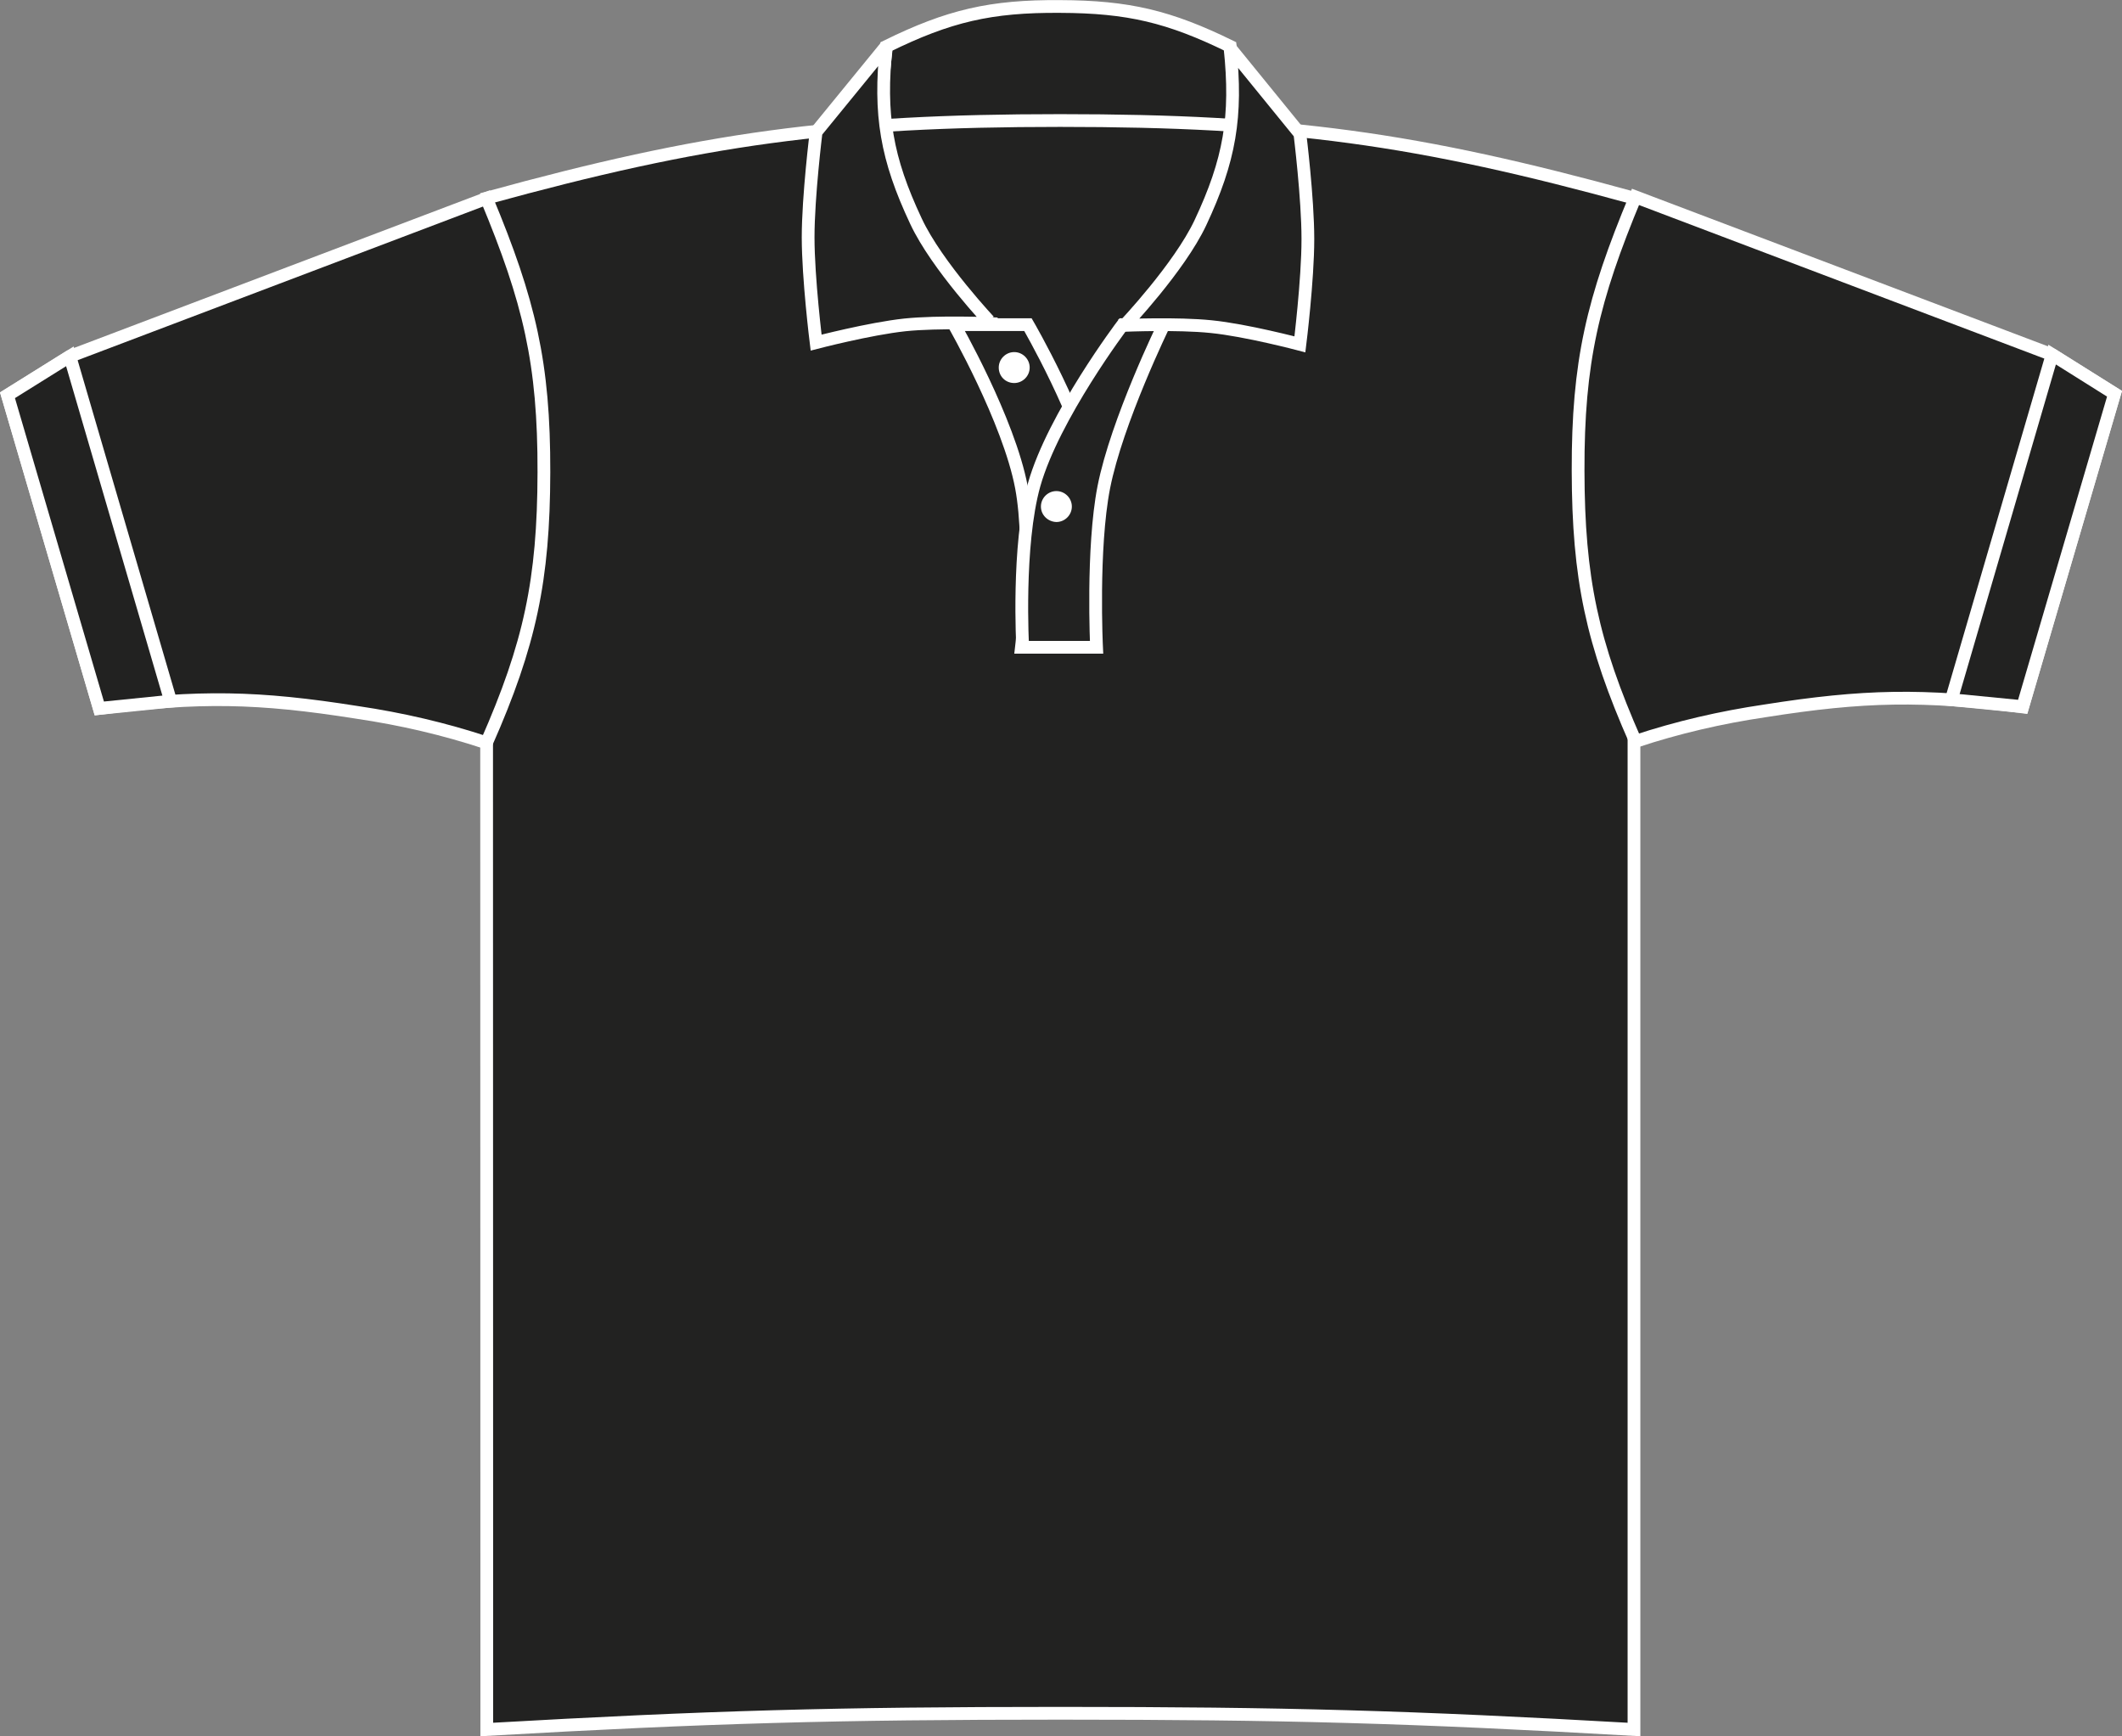
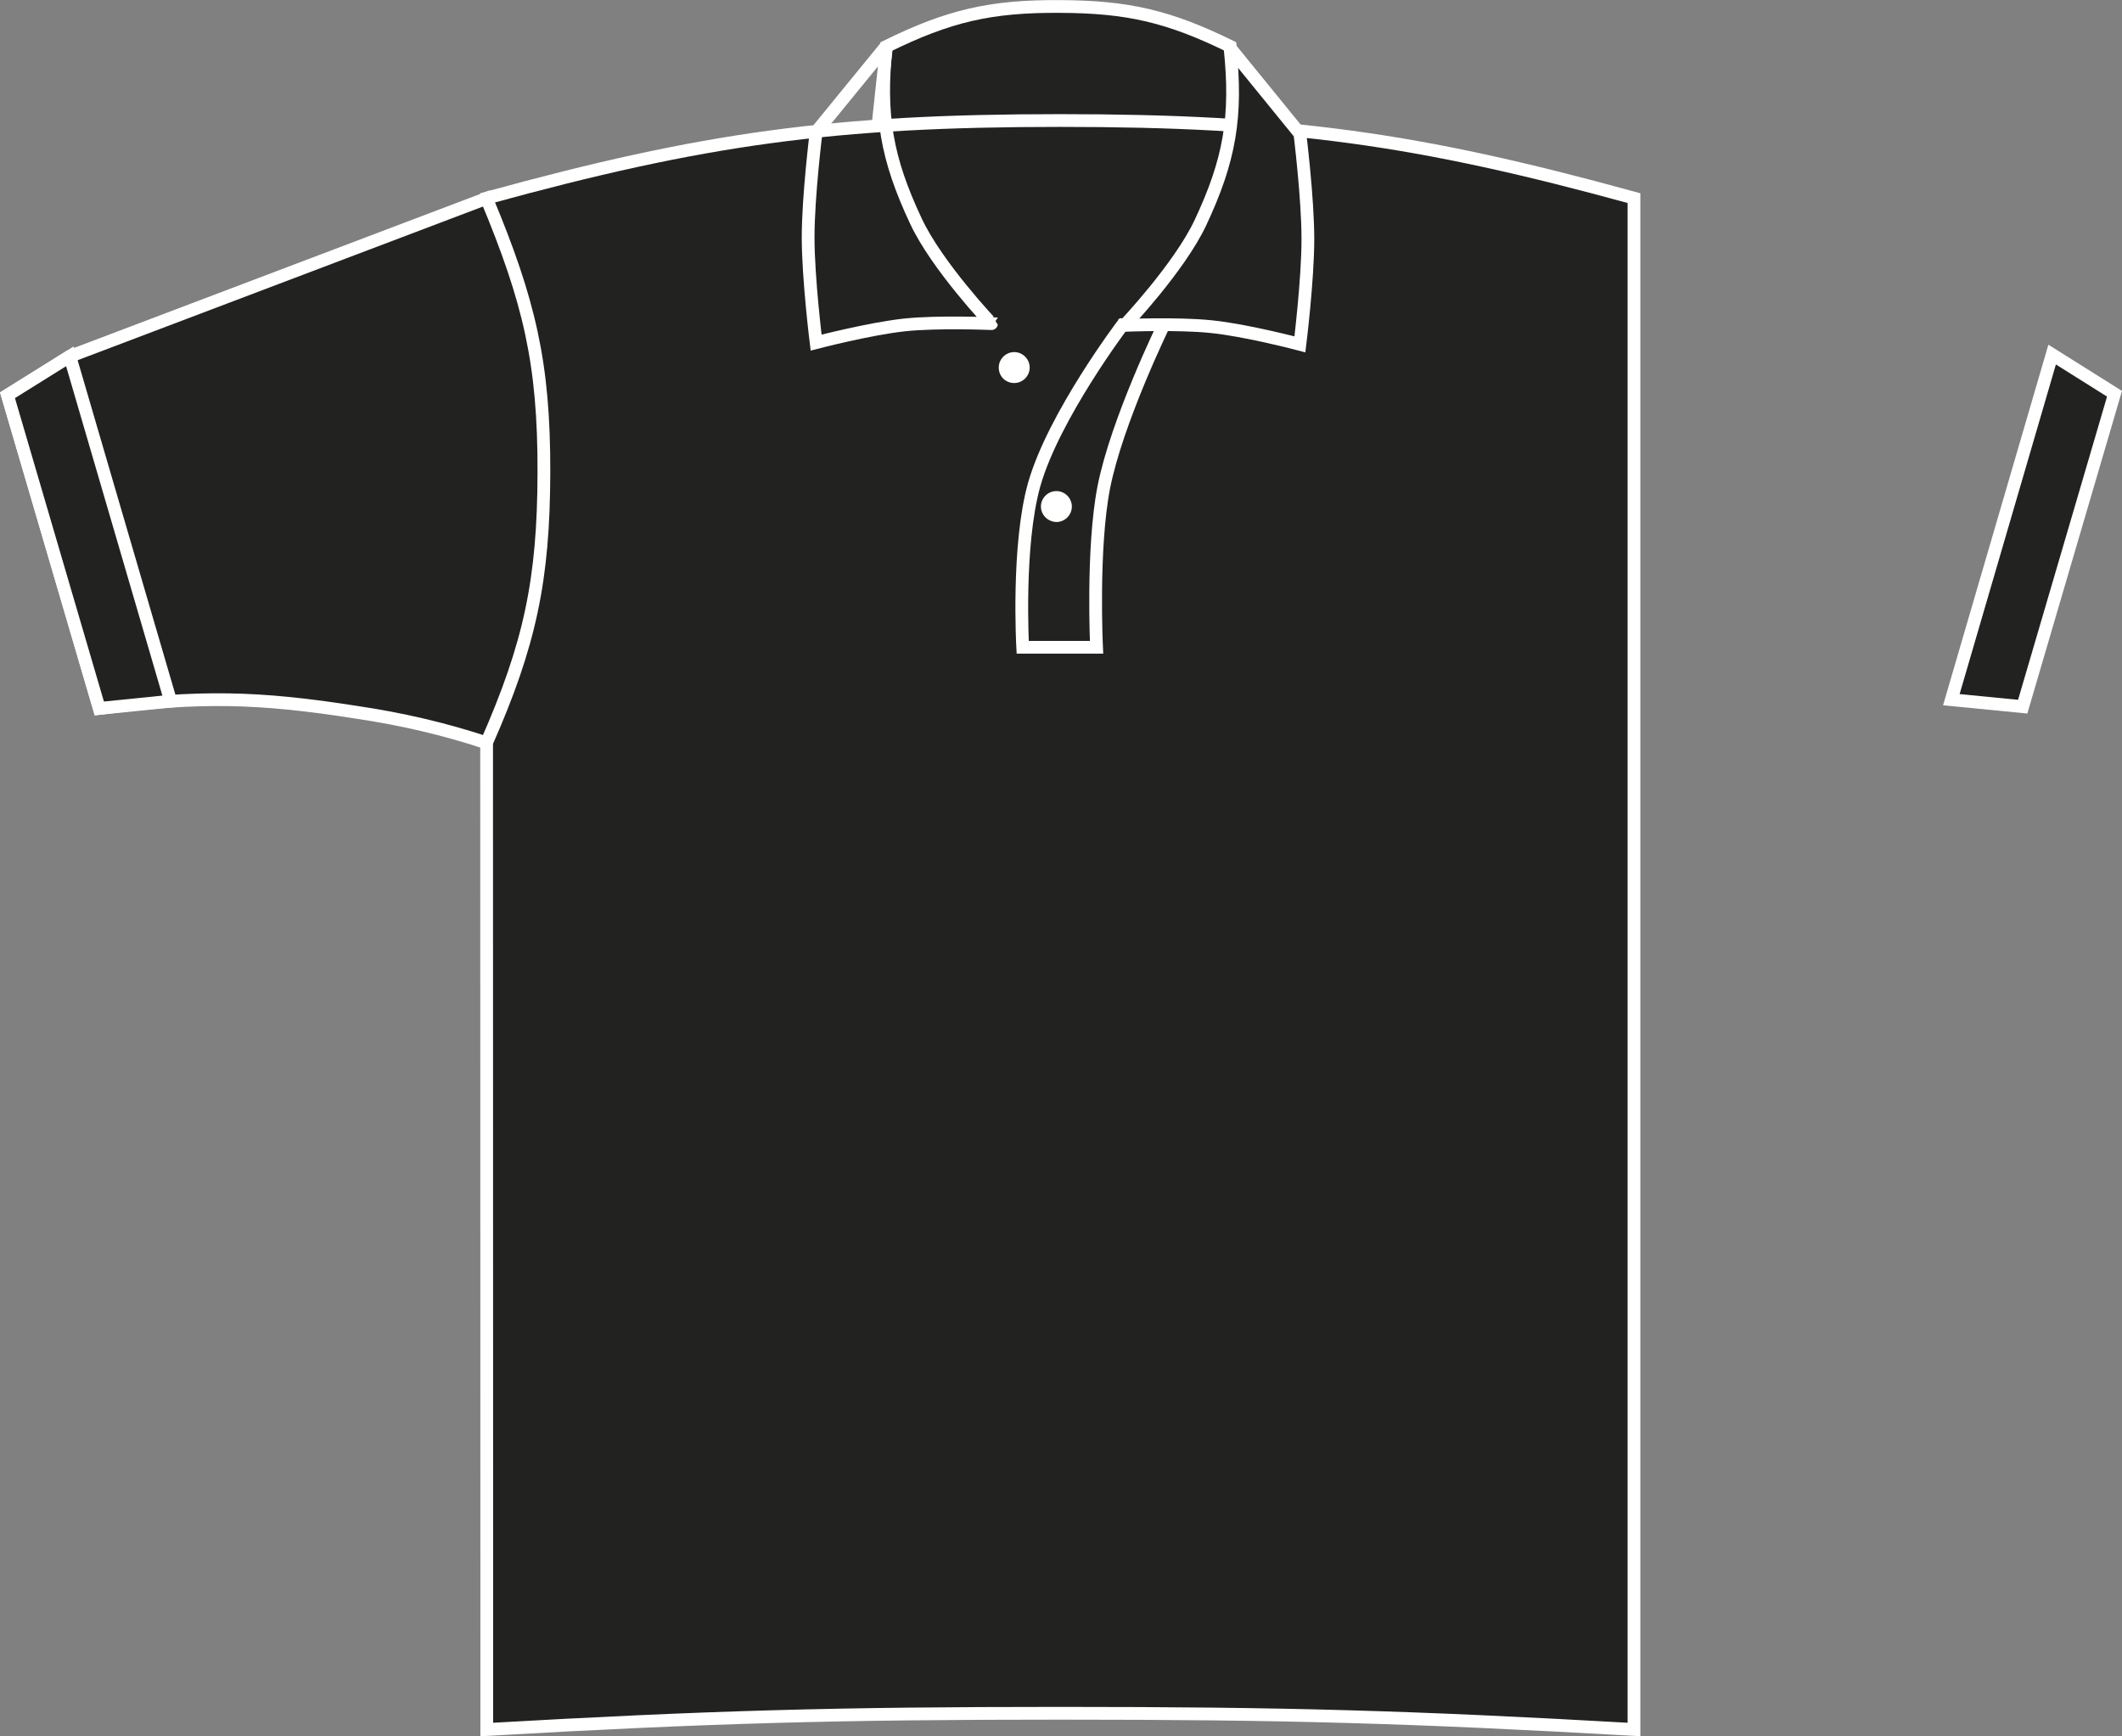
<svg xmlns="http://www.w3.org/2000/svg" version="1.1" id="Layer_1" x="0px" y="0px" viewBox="0 0 850.5 695.8" style="enable-background:new 0 0 850.5 695.8;" xml:space="preserve">
  <rect x="0" y="0" width="850.5" height="695.8" fill="#808080" stroke="none" />
  <style type="text/css">
	.st0{fill:none;stroke:#FFFFFF;stroke-width:9.015;stroke-miterlimit:3.864;}
	.st1{fill:#222221;stroke:#FFFFFF;stroke-width:5.11;stroke-miterlimit:3.864;}
	.st2{fill-rule:evenodd;clip-rule:evenodd;fill:#222221;stroke:#FFFFFF;stroke-width:5.11;stroke-miterlimit:3.864;}
	.st3{fill:#FFFFFF;}
	.st4{fill:#222221;}
	.st5{fill:none;stroke:#FFFFFF;stroke-width:5.11;stroke-miterlimit:3;}
</style>
-   <path class="st0" d="M805,280.9l36.9-126.5 M788,280.6l39.4-133.8" />
  <path class="st1" d="M355.3,18.6c25-12.3,41.8-16.2,69.6-16c27.3,0.1,43.7,4,68.2,16l5.9,44.8l-148.7,1.7L355.3,18.6z" />
  <path class="st1" d="M195,79.4c87.2-24,139.5-31.1,229.9-31.1c90.5,0,142.8,7.1,230,31.1v613.7c-89.6-5.1-140.2-6.5-229.9-6.5  c-89.7,0-140.4,1.4-229.9,6.5L195,79.4L195,79.4z" />
-   <path class="st1" d="M382.4,130.1H412c0,0,21.8,37.5,27,64.1v65.2h-29.6c0,0,4.6-39.5,0-64.1C404.3,168.3,382.4,130.1,382.4,130.1z" />
  <path class="st2" d="M466.5,130.1H450c0,0-27.7,36.6-35.5,64.1c-6.9,24.5-4.6,65.2-4.6,65.2h29.6c0,0-1.9-39.5,2.9-64.1  C447.6,168.8,466.5,130.1,466.5,130.1L466.5,130.1z" />
  <path class="st3" d="M417.2,203c0-3.4,2.8-6.2,6.2-6.2c3.4,0,6.2,2.8,6.2,6.2c0,3.4-2.8,6.2-6.2,6.2c0,0,0,0,0,0  C420,209.1,417.2,206.4,417.2,203z" />
  <path class="st3" d="M400.3,147.3c0-3.4,2.8-6.2,6.2-6.2c3.4,0,6.2,2.8,6.2,6.2c0,3.4-2.8,6.2-6.2,6.2l0,0  C403,153.5,400.3,150.8,400.3,147.3C400.3,147.3,400.3,147.3,400.3,147.3z" />
  <path class="st1" d="M3,158.4l36.8,125.5c40-5.1,63.6-4.7,103.4,1.6c17.6,2.6,34.9,6.6,51.8,12.2c17.4-39.5,22.9-65.2,23-108.4  c0.1-43.8-5.8-68.5-23-109.8L28,142.8L3,158.4z" />
-   <path class="st4" d="M367.1,88.6c-11.8-25.1-14.8-42.6-11.9-70.1l-28.1,34.4c0,0-3.2,25.7-3.2,42.2c0,16.5,3.2,42.2,3.2,42.2  s21.5-5.6,35.6-7.1c13.5-1.4,34.7-0.5,34.7-0.5S375.5,106.6,367.1,88.6z" />
  <path class="st5" d="M367.1,88.6c-11.8-25.1-14.8-42.6-11.9-70.1l-28.1,34.4c0,0-3.2,25.7-3.2,42.2c0,16.5,3.2,42.2,3.2,42.2  s21.5-5.6,35.6-7.1c13.5-1.4,34.7-0.5,34.7-0.5S375.5,106.6,367.1,88.6z" />
  <path class="st4" d="M481.1,89.3c11.8-25.1,14.8-42.6,11.9-70.1L521,53.6c0,0,3.2,25.7,3.2,42.2c0,16.5-3.2,42.2-3.2,42.2  s-21.5-5.7-35.6-7.1c-13.5-1.4-34.7-0.5-34.7-0.5S472.6,107.3,481.1,89.3L481.1,89.3z" />
  <path class="st5" d="M481.1,89.3c11.8-25.1,14.8-42.6,11.9-70.1L521,53.6c0,0,3.2,25.7,3.2,42.2c0,16.5-3.2,42.2-3.2,42.2  s-21.5-5.7-35.6-7.1c-13.5-1.4-34.7-0.5-34.7-0.5S472.6,107.3,481.1,89.3L481.1,89.3z" />
-   <path class="st1" d="M847.5,157.8l-36.8,125.5c-40-5.1-63.6-4.7-103.4,1.6c-17.6,2.6-34.9,6.6-51.8,12.2  c-17.4-39.5-22.9-65.2-23-108.4c-0.1-43.7,5.8-68.5,23-109.8l167.1,63.3L847.5,157.8L847.5,157.8z" />
  <polygon class="st1" points="847.5,157.8 810.7,283.2 782.1,280.4 822.5,142.1 847.5,157.8 " />
-   <path class="st0" d="M45.5,281.5L8.6,155 M62.4,281.2L23,147.4" />
  <polygon class="st1" points="3,158.4 39.8,283.9 68.4,281 28,142.8 3,158.4 " />
</svg>